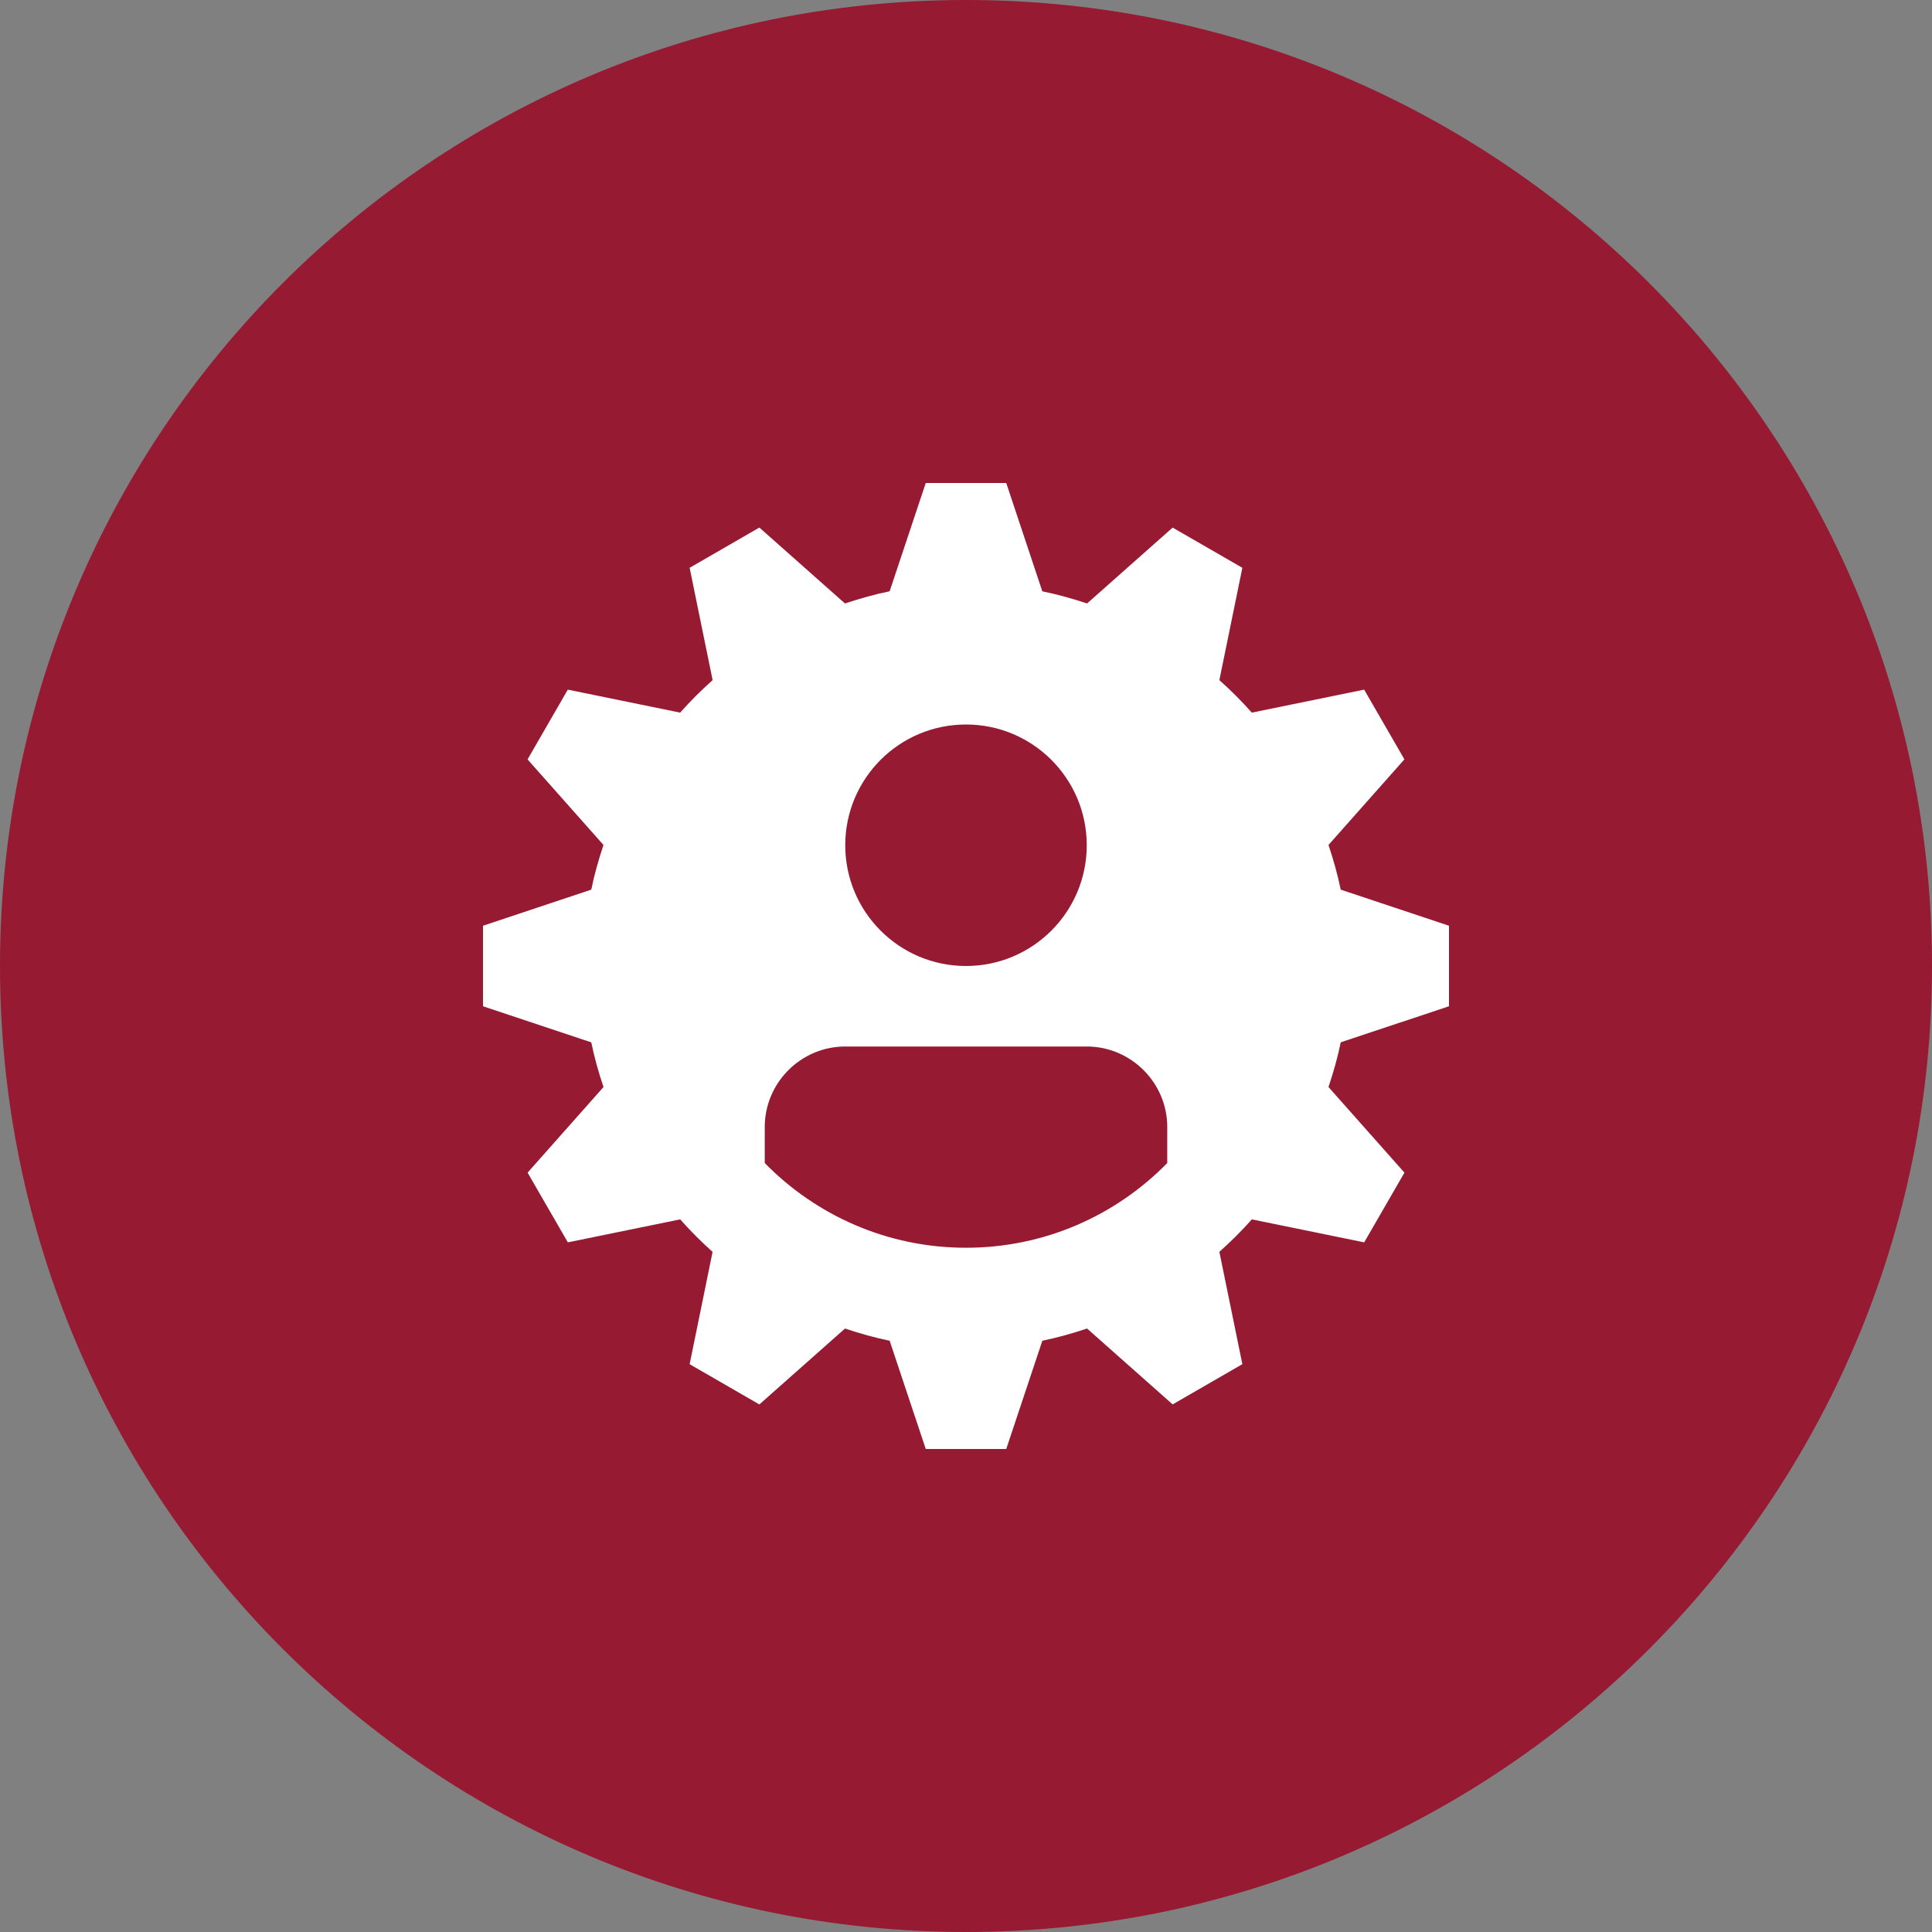
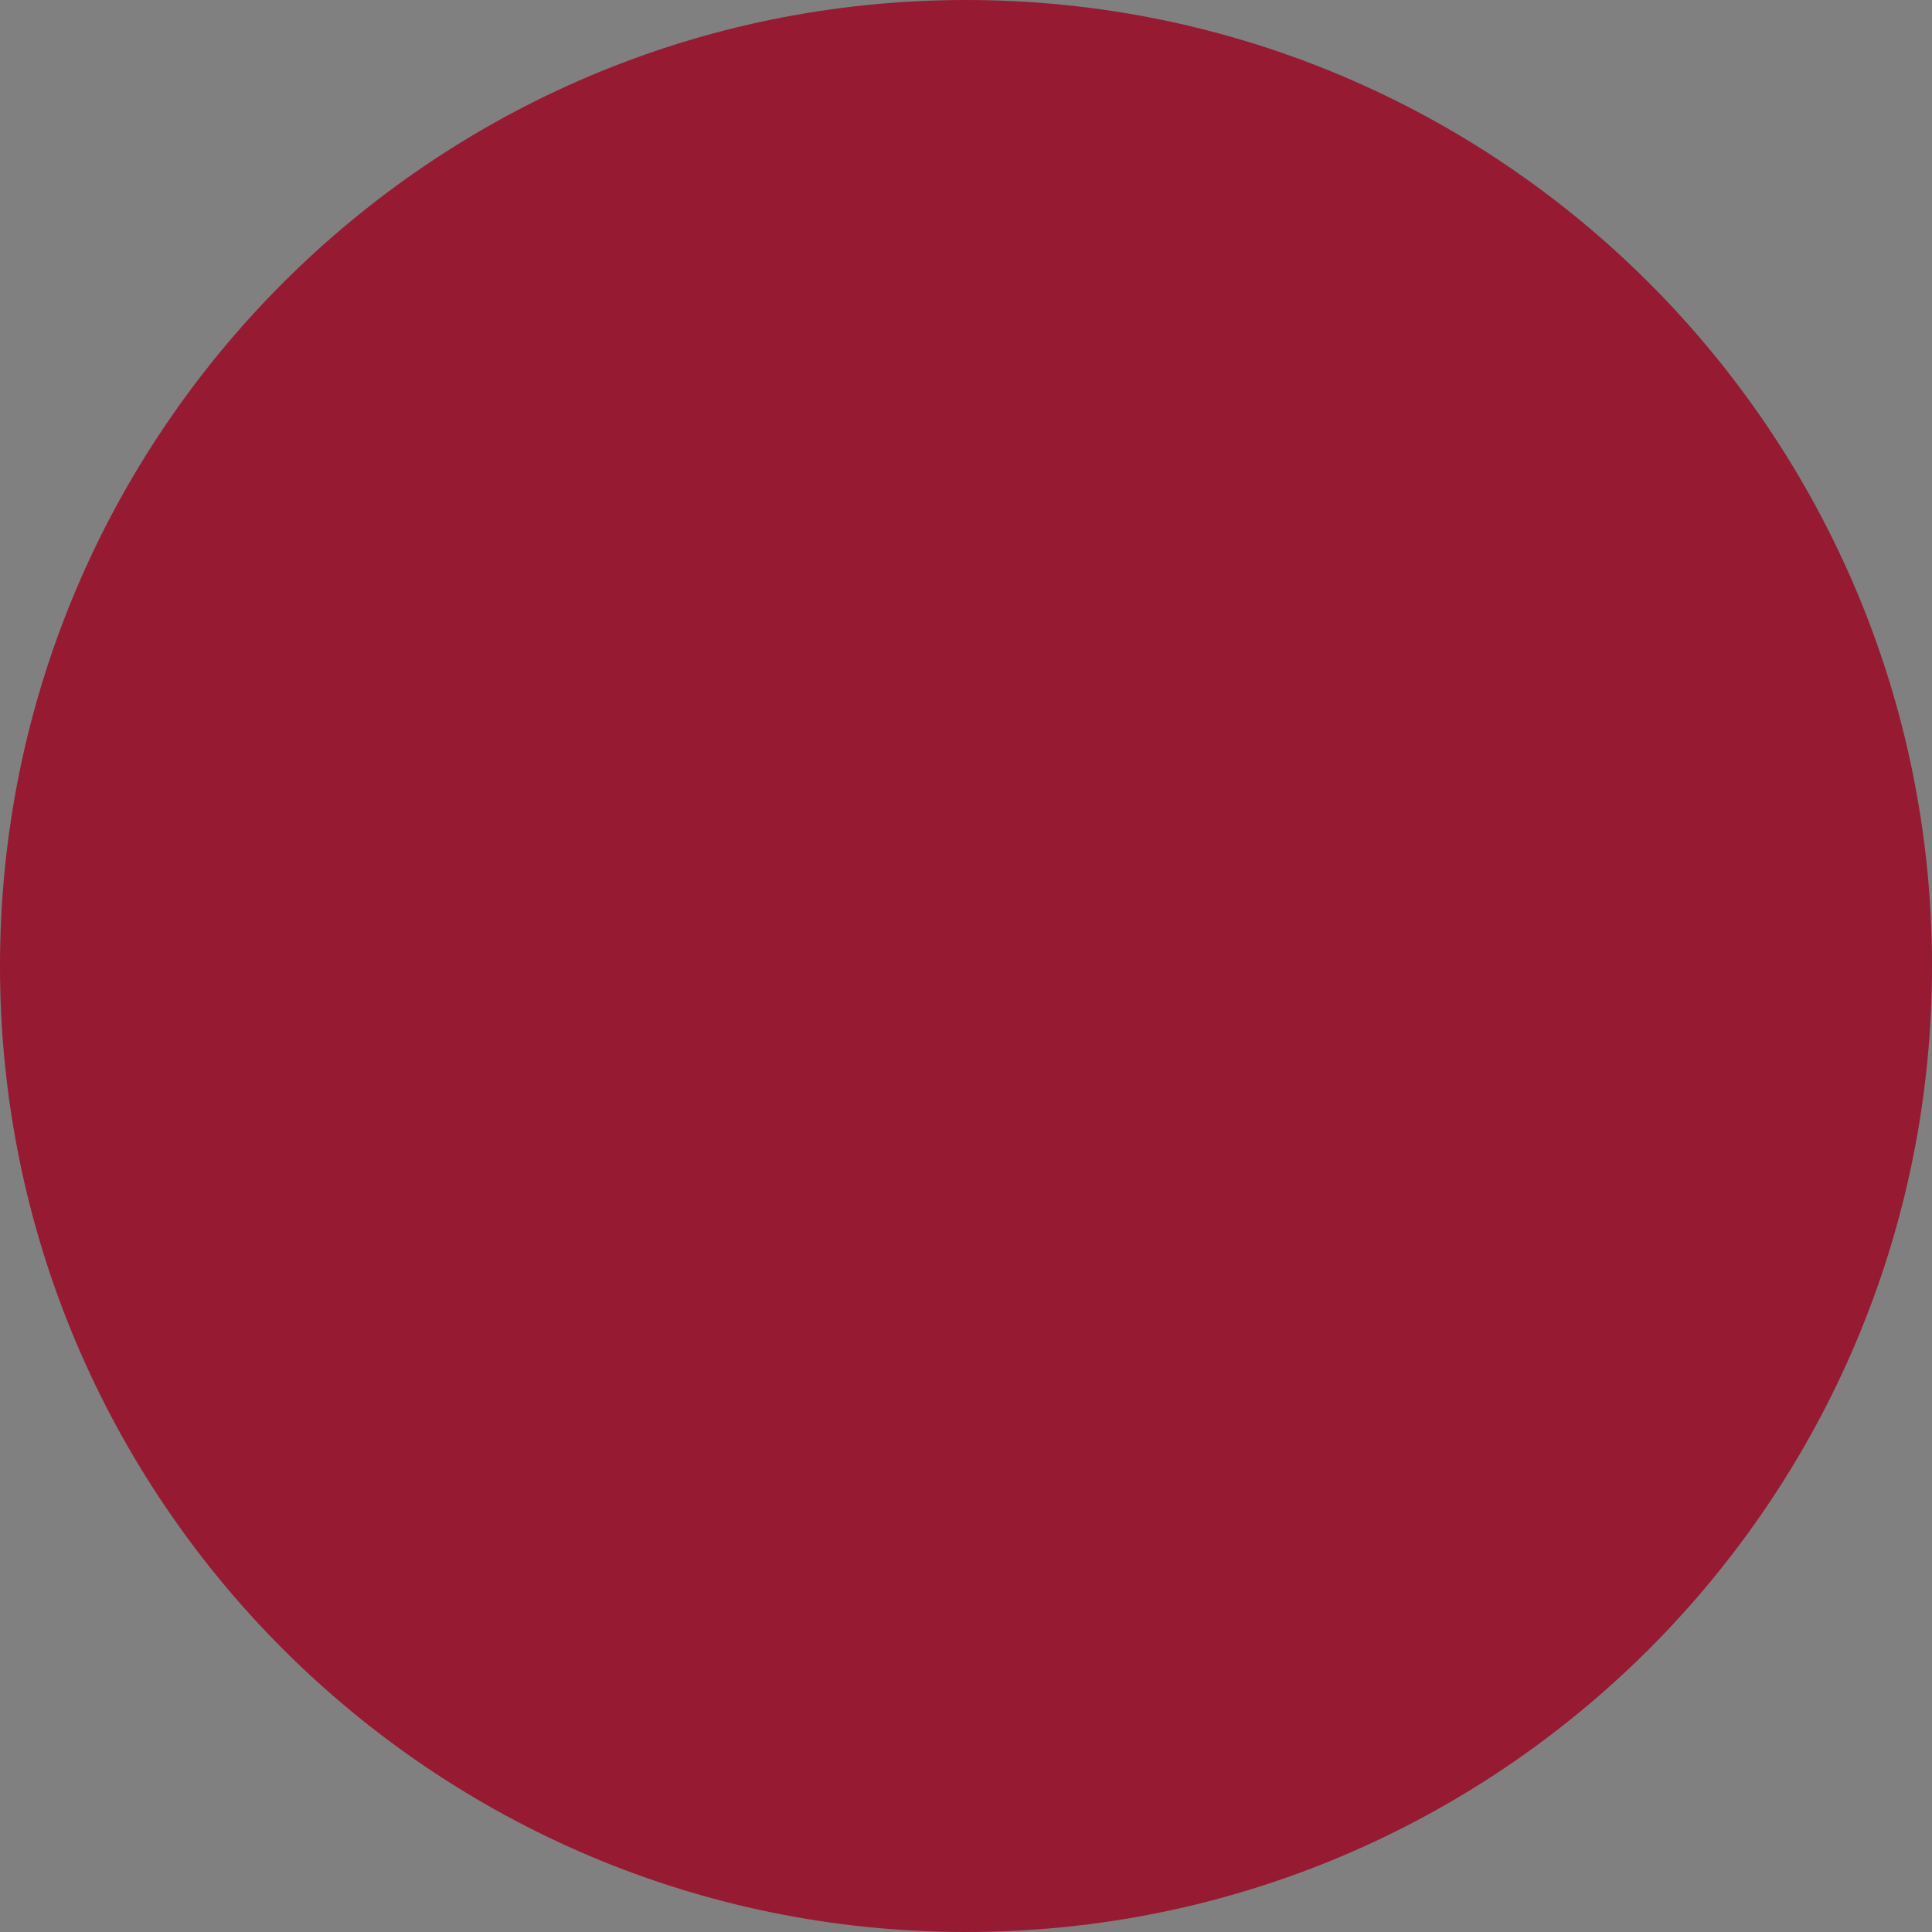
<svg xmlns="http://www.w3.org/2000/svg" width="48" height="48" viewBox="0 0 48 48" fill="none">
  <rect x="0" y="0" width="48" height="48" fill="#808080" stroke="none" />
  <g id="Icon">
    <path d="M0 24C0 10.745 10.745 0 24 0C37.255 0 48 10.745 48 24C48 37.255 37.255 48 24 48C10.745 48 0 37.255 0 24Z" fill="#961A32" />
-     <path id="Vector" d="M36 25V23L33.31 22.103C33.232 21.724 33.127 21.354 33.006 20.993L34.892 18.866L33.892 17.134L31.101 17.705C30.848 17.42 30.58 17.15 30.295 16.898L30.866 14.107L29.134 13.108L27.008 14.993C26.645 14.873 26.276 14.768 25.896 14.691L25 12H23L22.103 14.69C21.723 14.768 21.355 14.873 20.993 14.993L18.866 13.107L17.134 14.107L17.705 16.898C17.42 17.151 17.151 17.419 16.898 17.705L14.107 17.134L13.107 18.867L14.993 20.993C14.873 21.355 14.767 21.723 14.69 22.103L12 23V25L14.69 25.897C14.767 26.277 14.873 26.645 14.994 27.007L13.108 29.134L14.108 30.866L16.899 30.295C17.151 30.58 17.42 30.849 17.704 31.102L17.134 33.893L18.866 34.893L20.994 33.007C21.355 33.127 21.724 33.233 22.103 33.31L23 36H25L25.897 33.31C26.277 33.232 26.646 33.127 27.008 33.007L29.134 34.892L30.866 33.892L30.295 31.101C30.58 30.848 30.849 30.58 31.102 30.295L33.893 30.866L34.893 29.134L33.006 27.007C33.127 26.645 33.233 26.276 33.31 25.896L36 25ZM24 18C25.656 18 27 19.343 27 21C27 22.656 25.656 24 24 24C22.342 24 21 22.656 21 21C21 19.343 22.342 18 24 18ZM29 28.895C27.73 30.193 25.961 31 24 31C22.04 31 20.27 30.193 19 28.895V28C19 26.9 19.9 26 21 26H27C28.099 26 29 26.9 29 28V28.895Z" fill="white" />
  </g>
</svg>